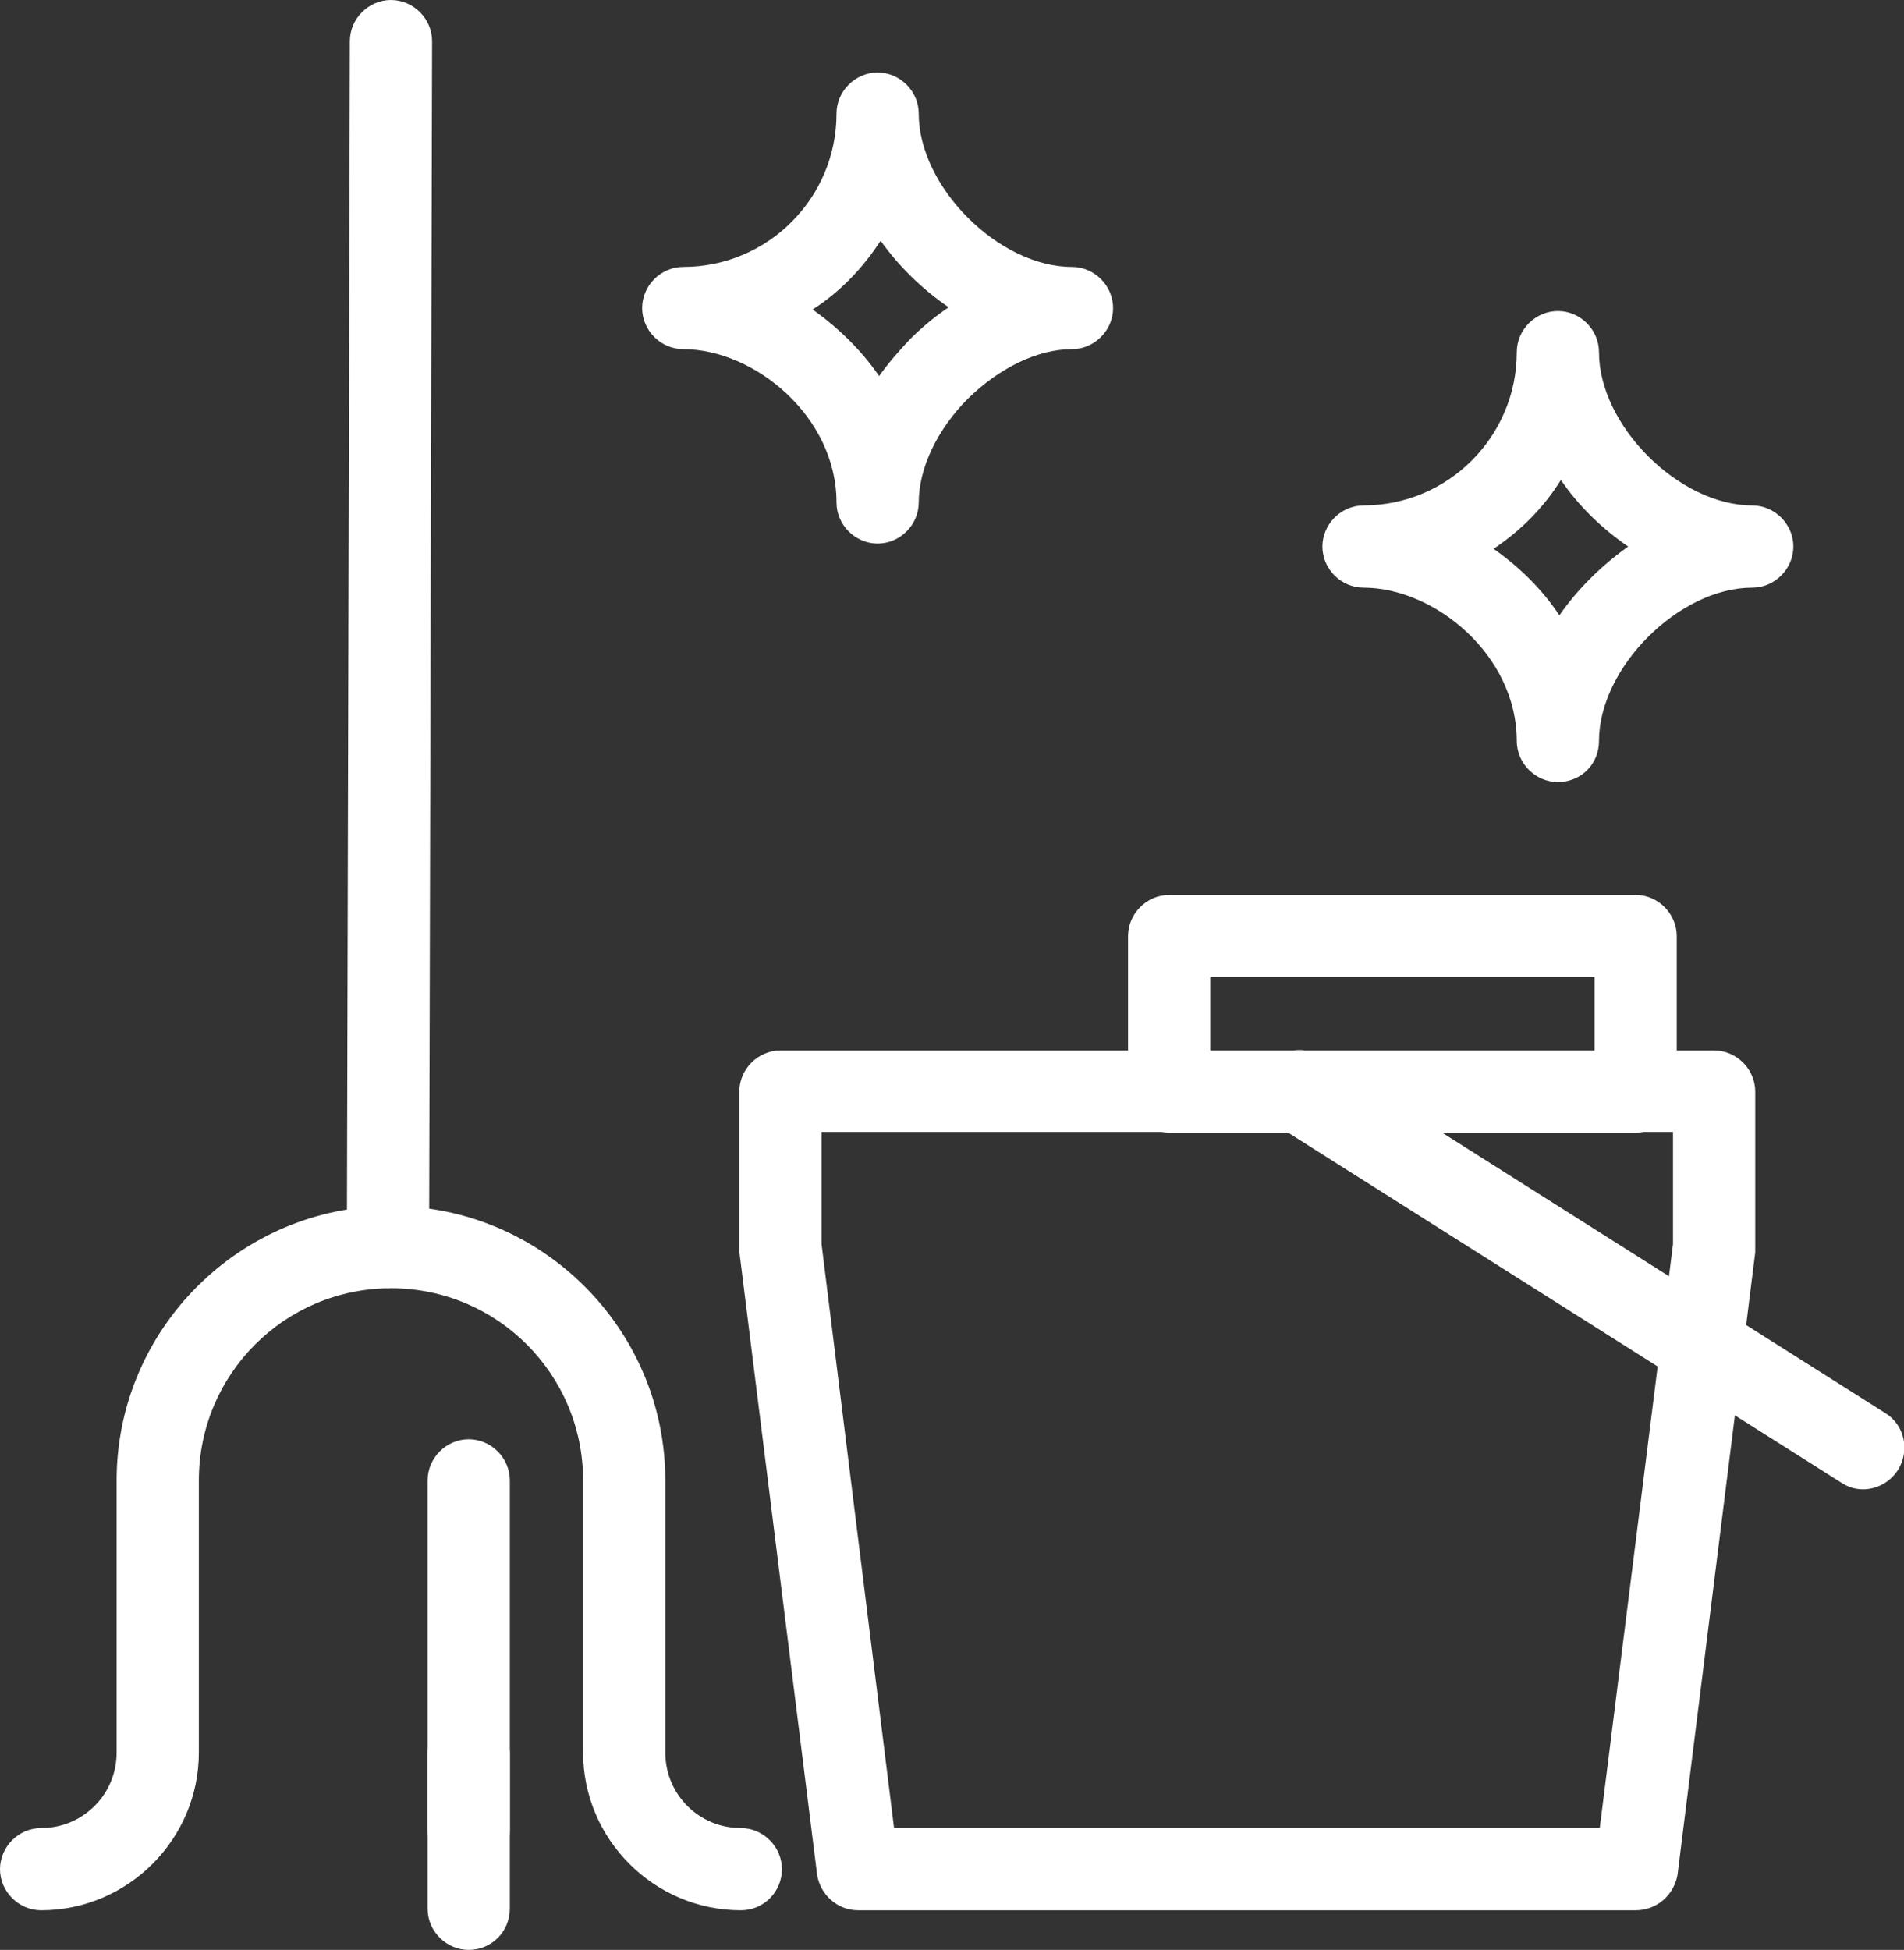
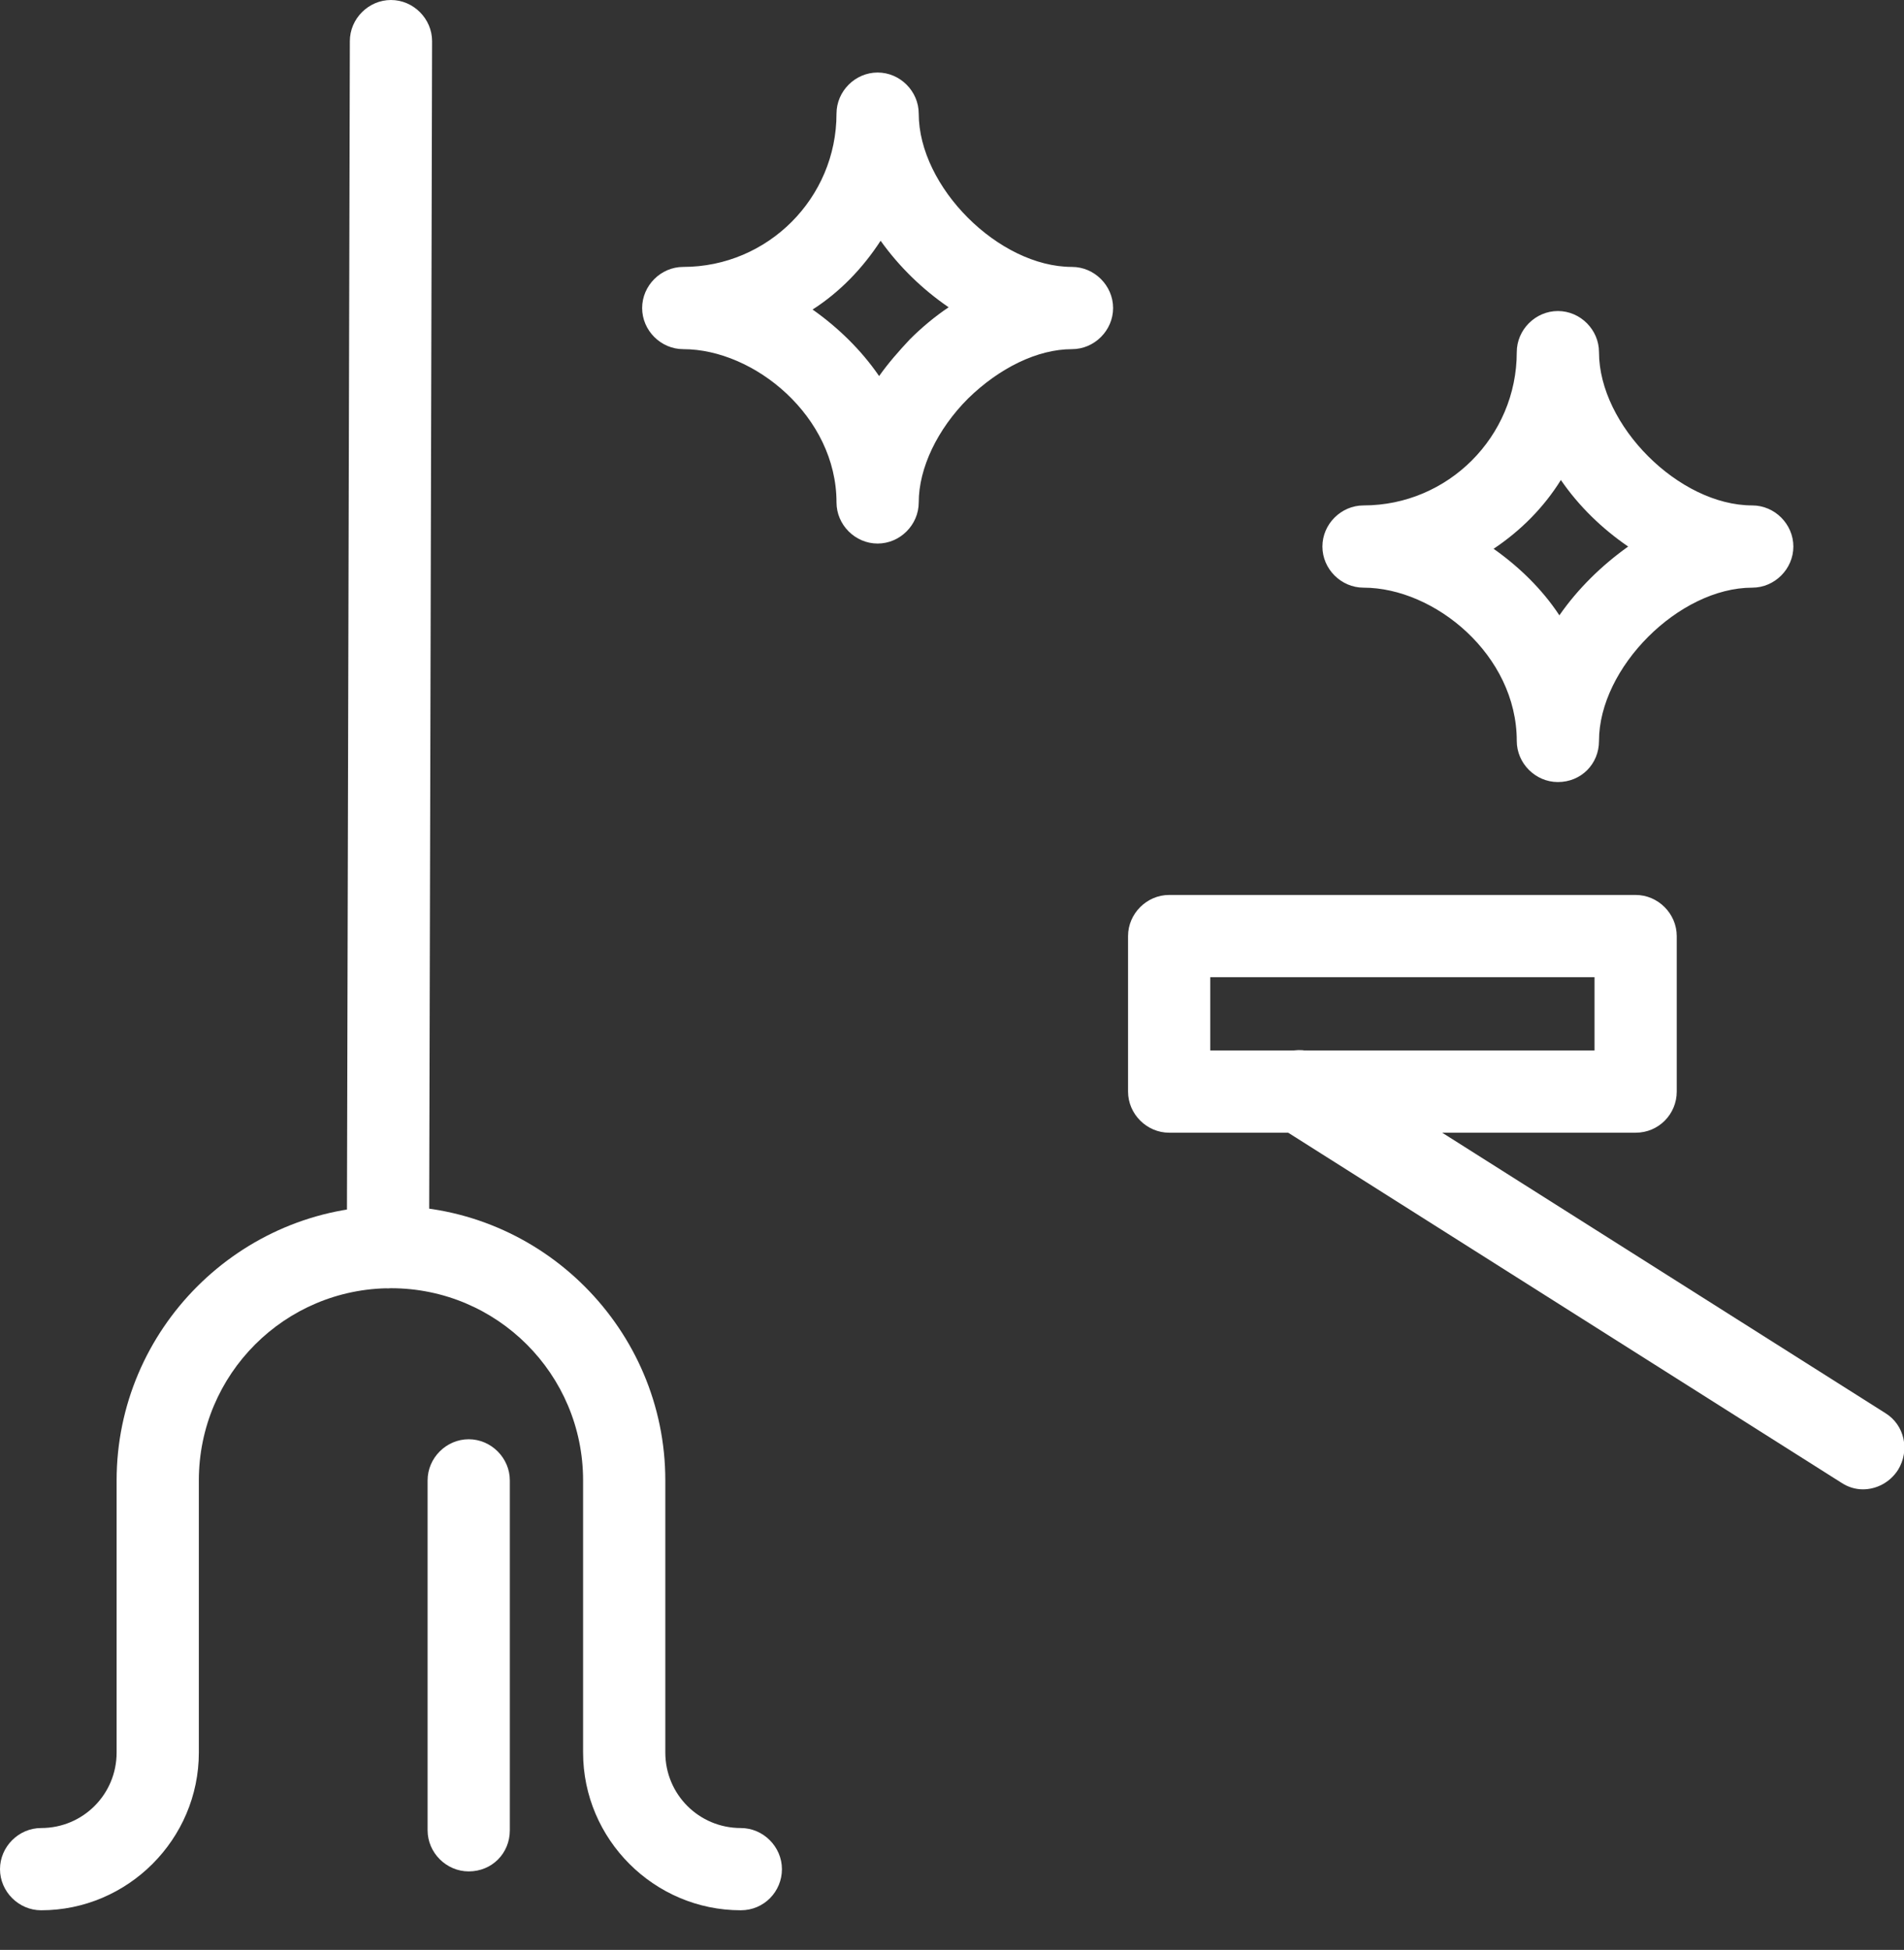
<svg xmlns="http://www.w3.org/2000/svg" version="1.1" id="Layer_1" x="0px" y="0px" viewBox="0 0 254.7 260.8" style="enable-background:new 0 0 254.7 260.8;" xml:space="preserve">
  <rect x="0" y="0" width="254.7" height="260.8" fill="#333333" stroke="none" />
  <style type="text/css">
	.st0{fill:#FFFFFF;}
</style>
  <g>
-     <path class="st0" d="M218.8,255.5H114.8c-2.8,0-5.1-2.1-5.5-4.8l-10.4-83.3c0-0.2,0-0.5,0-0.7V146c0-3,2.5-5.5,5.5-5.5h124.9   c3,0,5.5,2.5,5.5,5.5v20.8c0,0.2,0,0.5,0,0.7l-10.4,83.3C223.9,253.5,221.6,255.5,218.8,255.5z M119.6,244.5H214l9.8-78.1v-15   H109.9v15L119.6,244.5z" />
-   </g>
+     </g>
  <g>
    <path class="st0" d="M218.8,151.5h-62.4c-3,0-5.5-2.5-5.5-5.5v-20.8c0-3,2.5-5.5,5.5-5.5h62.4c3,0,5.5,2.5,5.5,5.5V146   C224.3,149,221.9,151.5,218.8,151.5z M161.9,140.5h51.4v-9.8h-51.4V140.5z" />
  </g>
  <g>
    <path class="st0" d="M51.9,172.3C51.9,172.3,51.9,172.3,51.9,172.3c-3.1,0-5.5-2.5-5.5-5.5L46.8,5.5c0-3,2.5-5.5,5.5-5.5   c0,0,0,0,0,0c3,0,5.5,2.5,5.5,5.5l-0.4,161.3C57.4,169.8,54.9,172.3,51.9,172.3z" />
  </g>
  <g>
    <path class="st0" d="M99.1,255.5c-11.6,0-21.1-9.5-21.1-21.1V198c0-14.2-11.5-25.7-25.7-25.7c0,0,0,0,0,0   c-14.2,0-25.7,11.5-25.7,25.7v36.4c0,11.6-9.5,21.1-21.1,21.1c-3,0-5.5-2.5-5.5-5.5s2.5-5.5,5.5-5.5c5.6,0,10.1-4.5,10.1-10.1V198   c0-20.2,16.5-36.7,36.7-36.7c0,0,0,0,0,0c20.2,0,36.7,16.5,36.7,36.7v36.4c0,5.6,4.5,10.1,10.1,10.1c3,0,5.5,2.5,5.5,5.5   S102.2,255.5,99.1,255.5z" />
  </g>
  <g>
-     <path class="st0" d="M62.7,260.8c-3,0-5.5-2.5-5.5-5.5v-20.8c0-3,2.5-5.5,5.5-5.5s5.5,2.5,5.5,5.5v20.8   C68.2,258.3,65.8,260.8,62.7,260.8z" />
-   </g>
+     </g>
  <g>
    <path class="st0" d="M62.7,250.3c-3,0-5.5-2.5-5.5-5.5V198c0-3,2.5-5.5,5.5-5.5s5.5,2.5,5.5,5.5v46.8   C68.2,247.9,65.8,250.3,62.7,250.3z" />
  </g>
  <g>
    <path class="st0" d="M208.4,104.6c-3,0-5.5-2.5-5.5-5.5c0-11.5-11-20.5-20.5-20.5c-3,0-5.5-2.5-5.5-5.5s2.5-5.5,5.5-5.5   c11.3,0,20.5-9.2,20.5-20.5c0-3,2.5-5.5,5.5-5.5s5.5,2.5,5.5,5.5c0,9.8,10.7,20.5,20.5,20.5c3,0,5.5,2.5,5.5,5.5s-2.5,5.5-5.5,5.5   c-9.8,0-20.5,10.7-20.5,20.5C213.9,102.2,211.5,104.6,208.4,104.6z M199.8,73.4c3.4,2.4,6.5,5.4,8.8,8.9c2.5-3.6,5.7-6.7,9.2-9.2   c-3.5-2.4-6.6-5.4-9-8.9C206.5,67.9,203.4,71,199.8,73.4z" />
  </g>
  <g>
    <path class="st0" d="M117.4,72.7c-3,0-5.5-2.5-5.5-5.5c0,0,0,0,0,0c0-11.5-11-20.5-20.5-20.5c-3,0-5.5-2.5-5.5-5.5s2.5-5.5,5.5-5.5   c11.3,0,20.5-9.2,20.5-20.5c0-3,2.5-5.5,5.5-5.5s5.5,2.5,5.5,5.5c0,9.8,10.7,20.5,20.5,20.5c3,0,5.5,2.5,5.5,5.5s-2.5,5.5-5.5,5.5   c-4.6,0-9.7,2.5-13.9,6.6c-4.1,4.1-6.6,9.3-6.6,13.9c0,0,0,0,0,0c0,0,0,0,0,0c0,0,0,0,0,0C122.9,70.2,120.4,72.7,117.4,72.7   C117.4,72.7,117.4,72.7,117.4,72.7z M108.7,41.4c3.4,2.4,6.5,5.4,8.9,8.9c1.2-1.7,2.6-3.3,4.1-4.9c1.6-1.6,3.4-3.1,5.2-4.3   c-3.5-2.4-6.6-5.4-9.1-8.9C115.4,35.9,112.3,39.1,108.7,41.4z" />
  </g>
  <g>
    <path class="st0" d="M249.2,199.2c-1,0-2-0.3-2.9-0.9l-75.4-47.7c-2.6-1.6-3.3-5-1.7-7.6c1.6-2.6,5-3.3,7.6-1.7l75.4,47.7   c2.6,1.6,3.3,5,1.7,7.6C252.8,198.3,251,199.2,249.2,199.2z" />
  </g>
</svg>